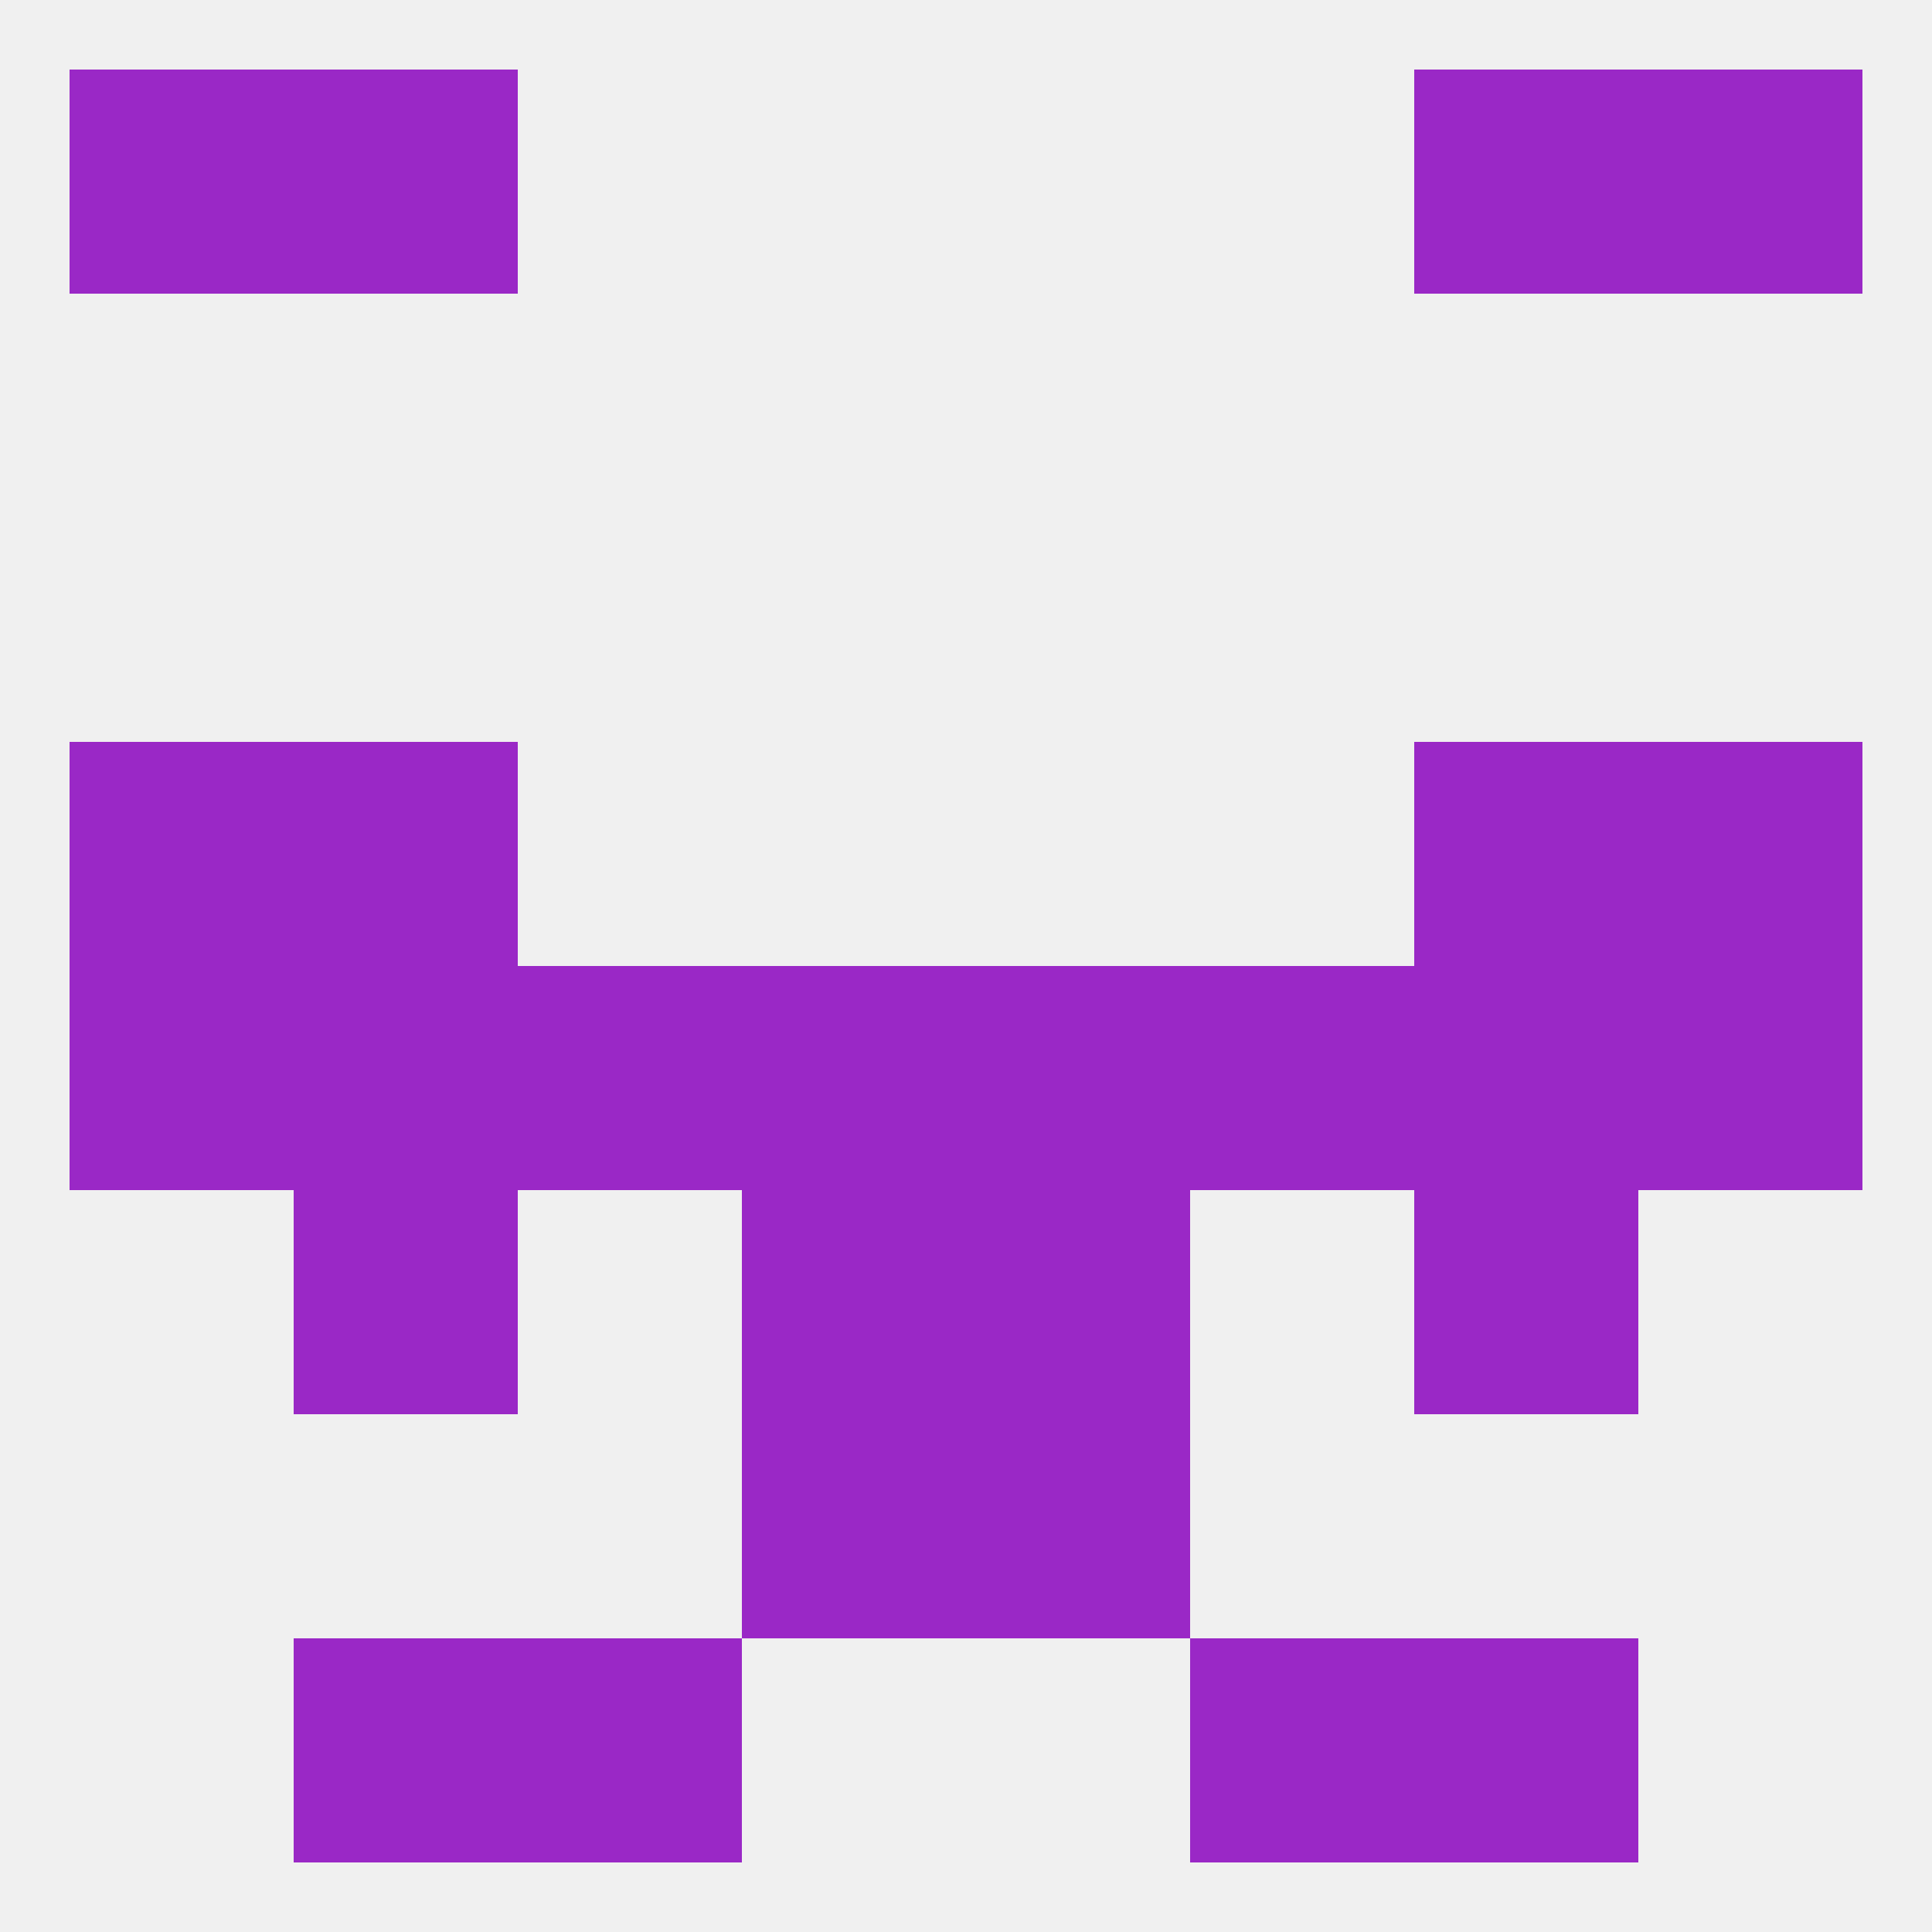
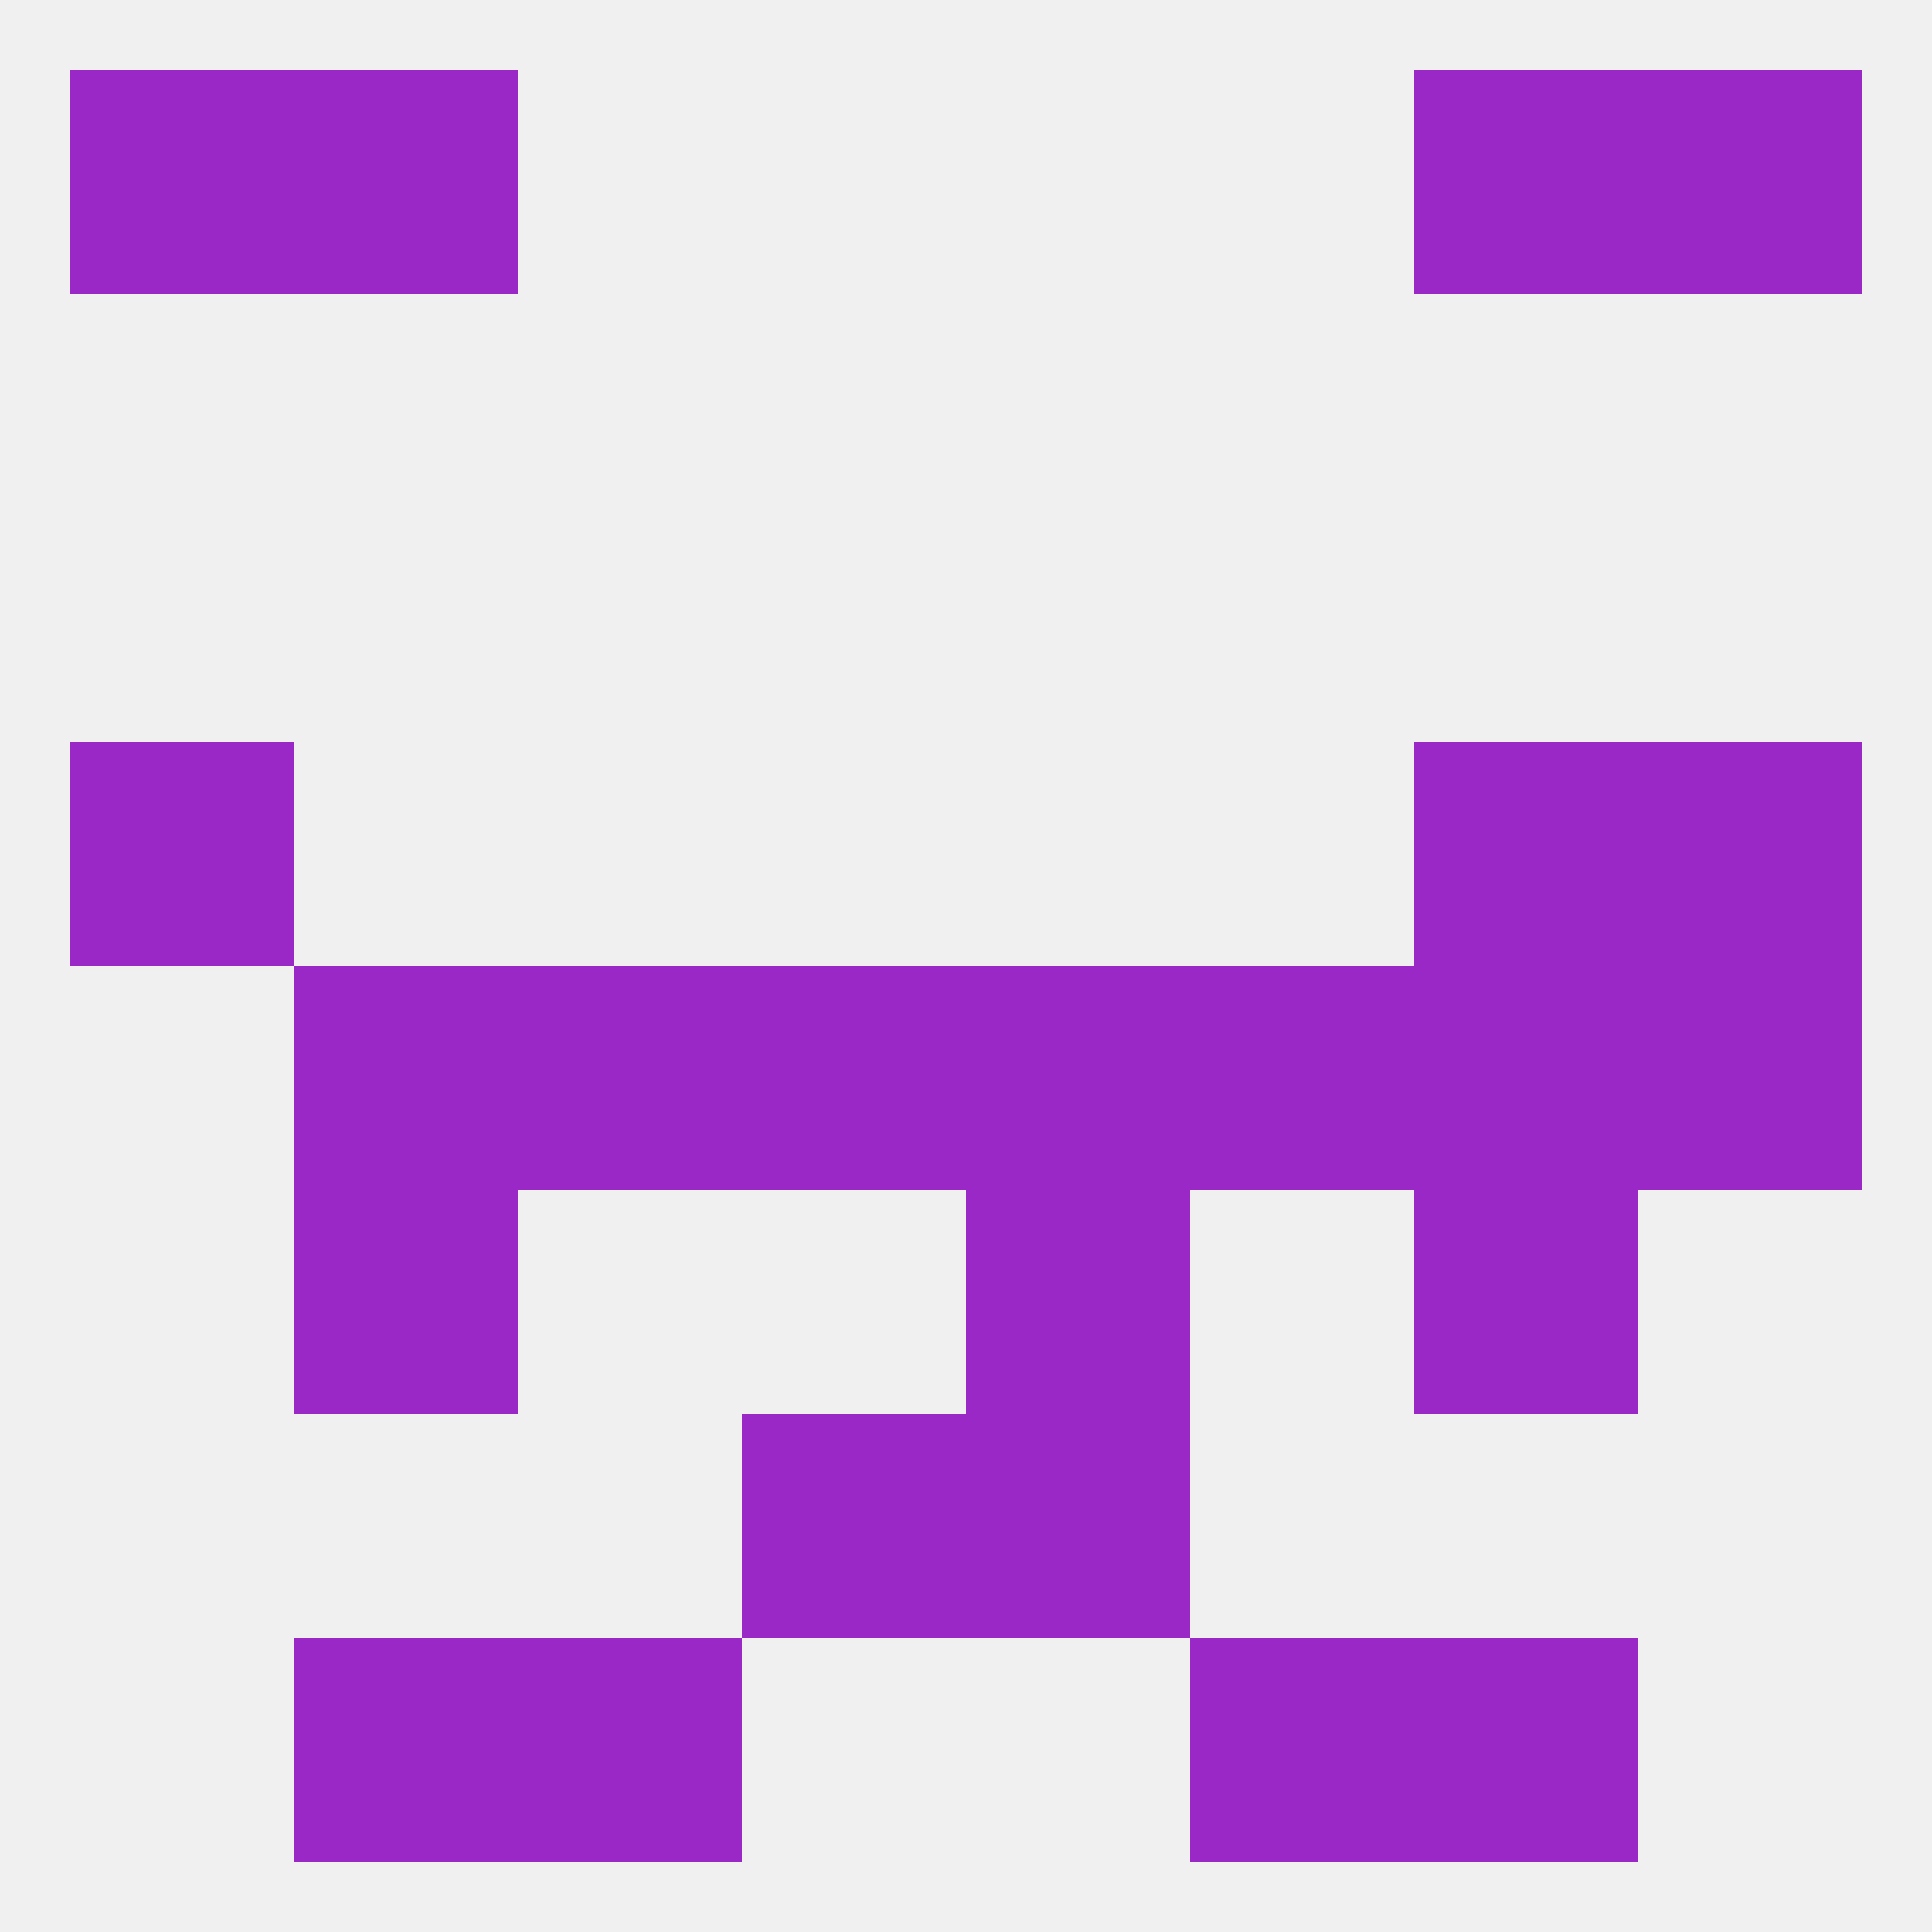
<svg xmlns="http://www.w3.org/2000/svg" version="1.1" baseprofile="full" width="250" height="250" viewBox="0 0 250 250">
  <rect width="100%" height="100%" fill="rgba(240,240,240,255)" />
  <rect x="125" y="154" width="29" height="29" fill="rgba(154,40,198,255)" />
  <rect x="38" y="154" width="29" height="29" fill="rgba(154,40,198,255)" />
  <rect x="183" y="154" width="29" height="29" fill="rgba(154,40,198,255)" />
-   <rect x="96" y="154" width="29" height="29" fill="rgba(154,40,198,255)" />
  <rect x="96" y="125" width="29" height="29" fill="rgba(154,40,198,255)" />
-   <rect x="9" y="125" width="29" height="29" fill="rgba(154,40,198,255)" />
  <rect x="38" y="125" width="29" height="29" fill="rgba(154,40,198,255)" />
  <rect x="183" y="125" width="29" height="29" fill="rgba(154,40,198,255)" />
  <rect x="67" y="125" width="29" height="29" fill="rgba(154,40,198,255)" />
  <rect x="154" y="125" width="29" height="29" fill="rgba(154,40,198,255)" />
  <rect x="125" y="125" width="29" height="29" fill="rgba(154,40,198,255)" />
  <rect x="212" y="125" width="29" height="29" fill="rgba(154,40,198,255)" />
  <rect x="9" y="96" width="29" height="29" fill="rgba(154,40,198,255)" />
  <rect x="212" y="96" width="29" height="29" fill="rgba(154,40,198,255)" />
-   <rect x="38" y="96" width="29" height="29" fill="rgba(154,40,198,255)" />
  <rect x="183" y="96" width="29" height="29" fill="rgba(154,40,198,255)" />
  <rect x="96" y="183" width="29" height="29" fill="rgba(154,40,198,255)" />
  <rect x="125" y="183" width="29" height="29" fill="rgba(154,40,198,255)" />
  <rect x="154" y="212" width="29" height="29" fill="rgba(154,40,198,255)" />
  <rect x="38" y="212" width="29" height="29" fill="rgba(154,40,198,255)" />
  <rect x="183" y="212" width="29" height="29" fill="rgba(154,40,198,255)" />
  <rect x="67" y="212" width="29" height="29" fill="rgba(154,40,198,255)" />
  <rect x="38" y="9" width="29" height="29" fill="rgba(154,40,198,255)" />
  <rect x="183" y="9" width="29" height="29" fill="rgba(154,40,198,255)" />
  <rect x="9" y="9" width="29" height="29" fill="rgba(154,40,198,255)" />
  <rect x="212" y="9" width="29" height="29" fill="rgba(154,40,198,255)" />
</svg>